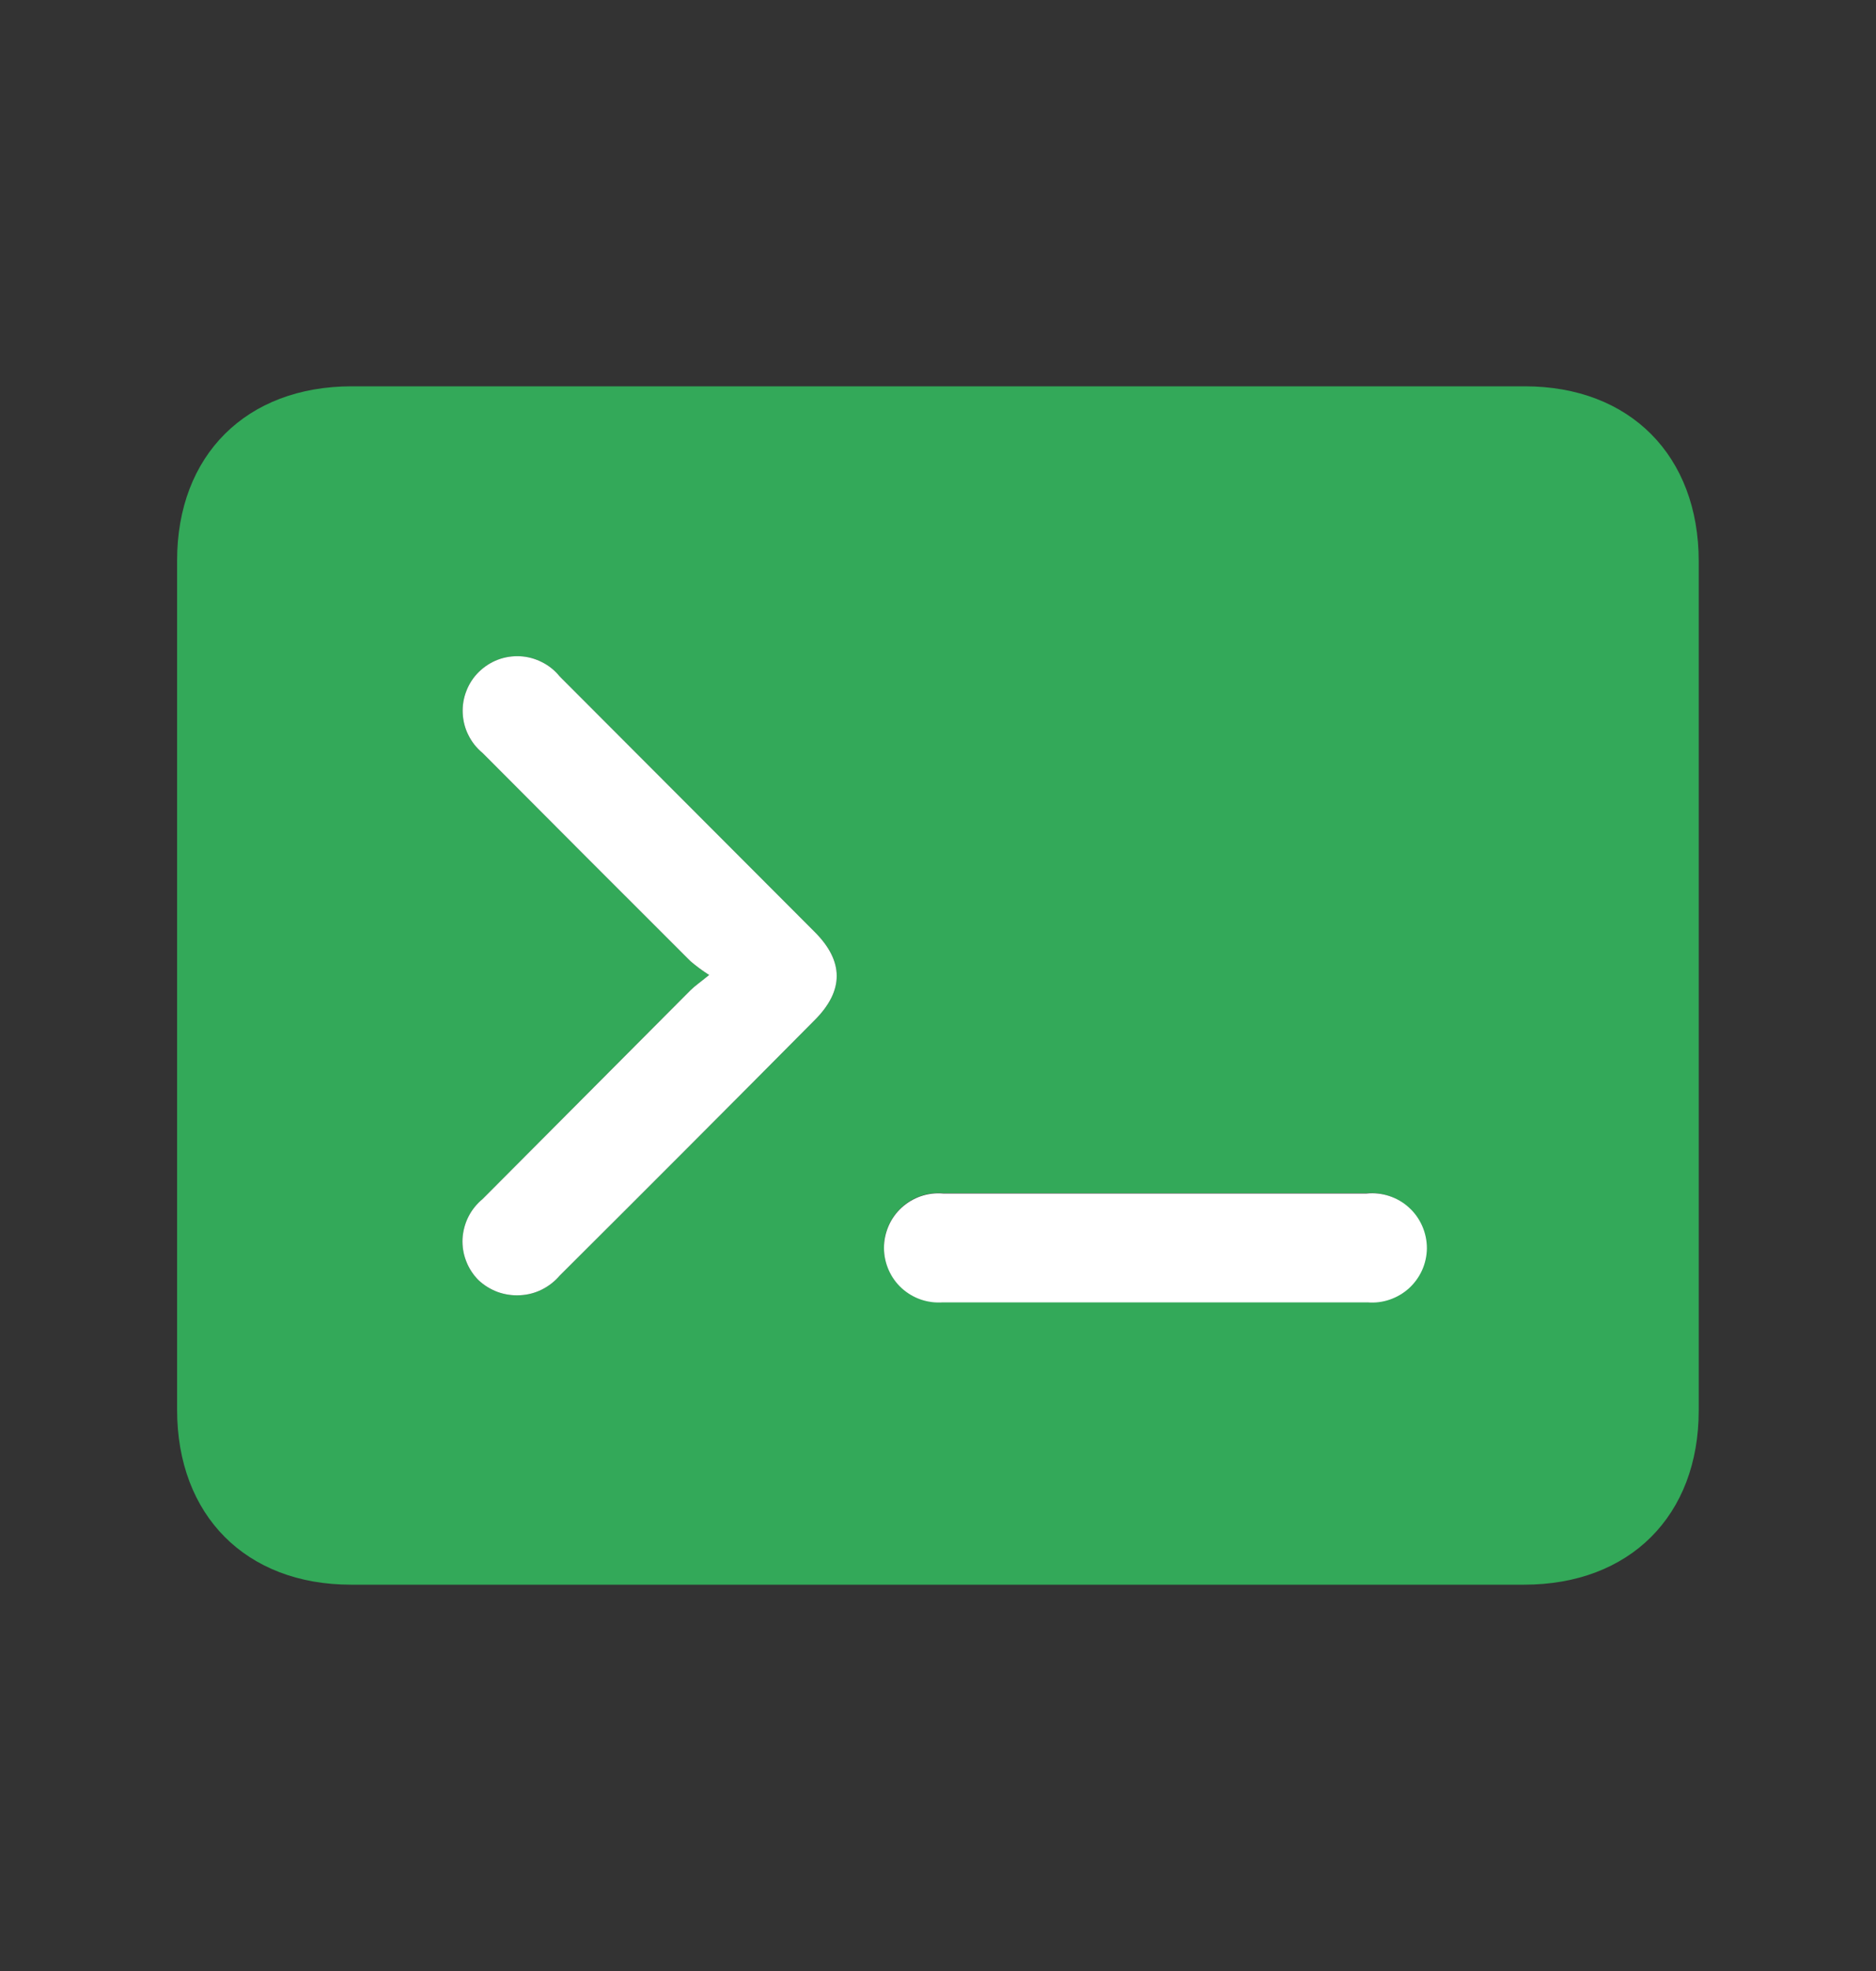
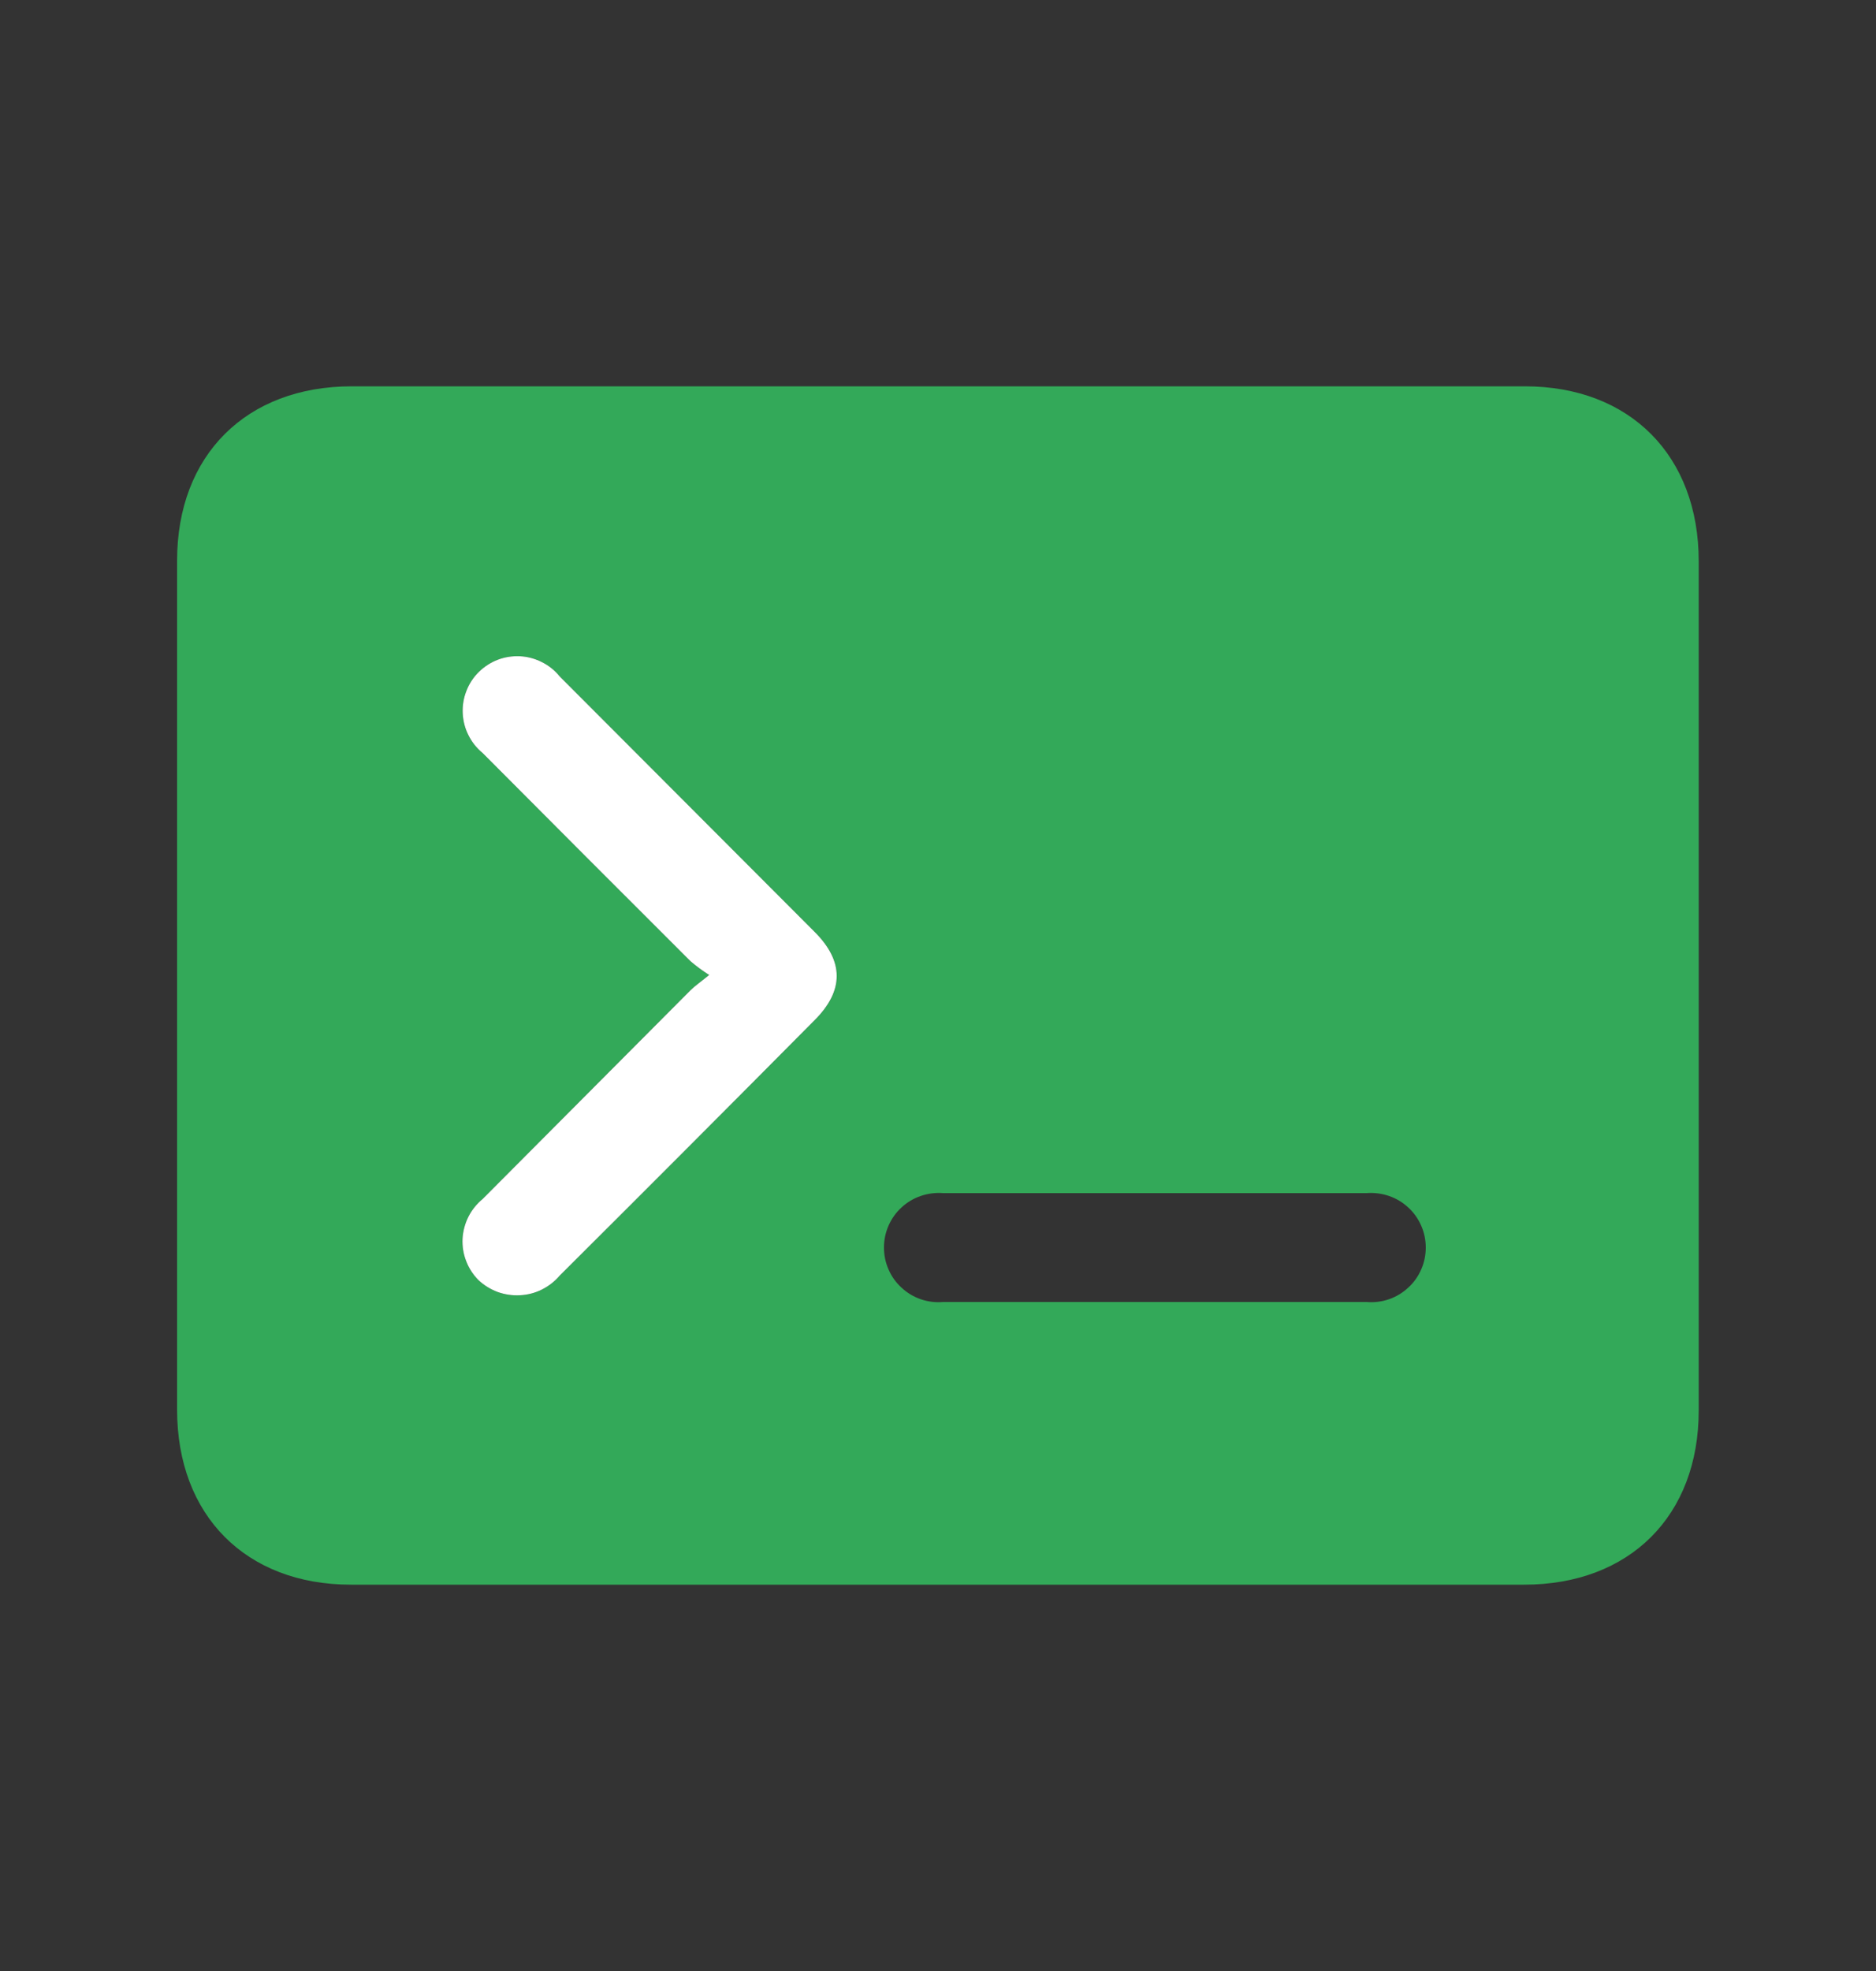
<svg xmlns="http://www.w3.org/2000/svg" width="20" height="21" viewBox="0 0 20 21" fill="none">
  <rect x="0" y="0" width="20" height="21" fill="#333333" stroke="none" />
  <path d="M16.256 4.116H3.75C2.626 4.116 1.888 4.85 1.888 5.972V15.02C1.888 16.146 2.622 16.884 3.742 16.884H16.248C17.374 16.884 18.11 16.15 18.11 15.028V5.98C18.11 4.854 17.376 4.116 16.256 4.116ZM8.682 10.872C7.781 11.78 6.876 12.686 5.968 13.59C5.915 13.652 5.851 13.702 5.778 13.739C5.706 13.775 5.627 13.796 5.546 13.8C5.465 13.805 5.384 13.793 5.307 13.766C5.231 13.738 5.161 13.695 5.102 13.64C5.044 13.582 4.999 13.513 4.97 13.437C4.94 13.361 4.927 13.279 4.931 13.197C4.936 13.116 4.957 13.036 4.994 12.963C5.031 12.89 5.083 12.826 5.146 12.774C5.885 12.031 6.623 11.291 7.36 10.552C7.406 10.506 7.462 10.468 7.56 10.388C7.49 10.343 7.423 10.294 7.36 10.24C6.62 9.502 5.881 8.762 5.144 8.022C5.081 7.97 5.03 7.906 4.994 7.833C4.957 7.761 4.937 7.681 4.933 7.6C4.929 7.519 4.942 7.438 4.972 7.362C5.001 7.286 5.046 7.217 5.104 7.16C5.162 7.103 5.231 7.058 5.307 7.029C5.383 7 5.464 6.988 5.545 6.992C5.626 6.996 5.706 7.018 5.778 7.055C5.851 7.091 5.915 7.143 5.966 7.206C6.871 8.113 7.776 9.019 8.68 9.924C9 10.24 9 10.556 8.682 10.872ZM14.578 13.872H10.054C9.974 13.879 9.893 13.869 9.817 13.843C9.741 13.817 9.671 13.775 9.612 13.72C9.552 13.666 9.505 13.6 9.473 13.526C9.44 13.452 9.424 13.373 9.424 13.292C9.424 13.212 9.44 13.132 9.473 13.058C9.505 12.985 9.552 12.918 9.612 12.864C9.671 12.809 9.741 12.768 9.817 12.742C9.893 12.716 9.974 12.706 10.054 12.712H14.57C14.65 12.706 14.731 12.716 14.807 12.742C14.883 12.768 14.953 12.809 15.012 12.864C15.072 12.918 15.119 12.985 15.151 13.058C15.184 13.132 15.2 13.212 15.2 13.292C15.2 13.373 15.184 13.452 15.151 13.526C15.119 13.6 15.072 13.666 15.012 13.72C14.953 13.775 14.883 13.817 14.807 13.843C14.731 13.869 14.65 13.879 14.57 13.872H14.578Z" fill="#33A959" />
-   <path d="M15.212 13.3C15.211 13.38 15.194 13.459 15.161 13.533C15.128 13.606 15.08 13.672 15.021 13.726C14.961 13.78 14.891 13.821 14.815 13.847C14.739 13.873 14.658 13.883 14.578 13.876H10.054C9.974 13.882 9.893 13.872 9.817 13.846C9.741 13.82 9.671 13.778 9.612 13.724C9.552 13.669 9.505 13.603 9.473 13.529C9.441 13.456 9.424 13.376 9.424 13.296C9.424 13.215 9.441 13.136 9.473 13.062C9.505 12.988 9.552 12.922 9.612 12.867C9.671 12.813 9.741 12.771 9.817 12.745C9.893 12.719 9.974 12.709 10.054 12.716H14.57C14.651 12.708 14.733 12.717 14.811 12.743C14.889 12.769 14.96 12.81 15.02 12.865C15.081 12.92 15.129 12.987 15.162 13.062C15.195 13.137 15.212 13.218 15.212 13.3Z" fill="white" />
  <path d="M8.682 10.872C7.781 11.78 6.876 12.686 5.968 13.59C5.915 13.652 5.851 13.702 5.778 13.739C5.706 13.775 5.627 13.796 5.546 13.8C5.465 13.805 5.384 13.793 5.307 13.766C5.231 13.738 5.161 13.695 5.102 13.64C5.044 13.582 4.999 13.513 4.97 13.437C4.94 13.361 4.927 13.279 4.931 13.197C4.936 13.116 4.957 13.036 4.994 12.963C5.031 12.89 5.083 12.826 5.146 12.774C5.885 12.032 6.623 11.291 7.36 10.552C7.406 10.506 7.462 10.468 7.56 10.388C7.49 10.343 7.423 10.294 7.36 10.24C6.62 9.502 5.881 8.762 5.144 8.022C5.081 7.97 5.03 7.906 4.994 7.833C4.957 7.761 4.937 7.681 4.933 7.6C4.929 7.519 4.942 7.438 4.972 7.362C5.001 7.286 5.046 7.217 5.104 7.16C5.162 7.103 5.231 7.058 5.307 7.029C5.383 7 5.464 6.988 5.545 6.992C5.626 6.996 5.706 7.018 5.778 7.055C5.851 7.091 5.915 7.143 5.966 7.206C6.871 8.113 7.776 9.019 8.68 9.924C9 10.24 9 10.556 8.682 10.872Z" fill="white" />
</svg>